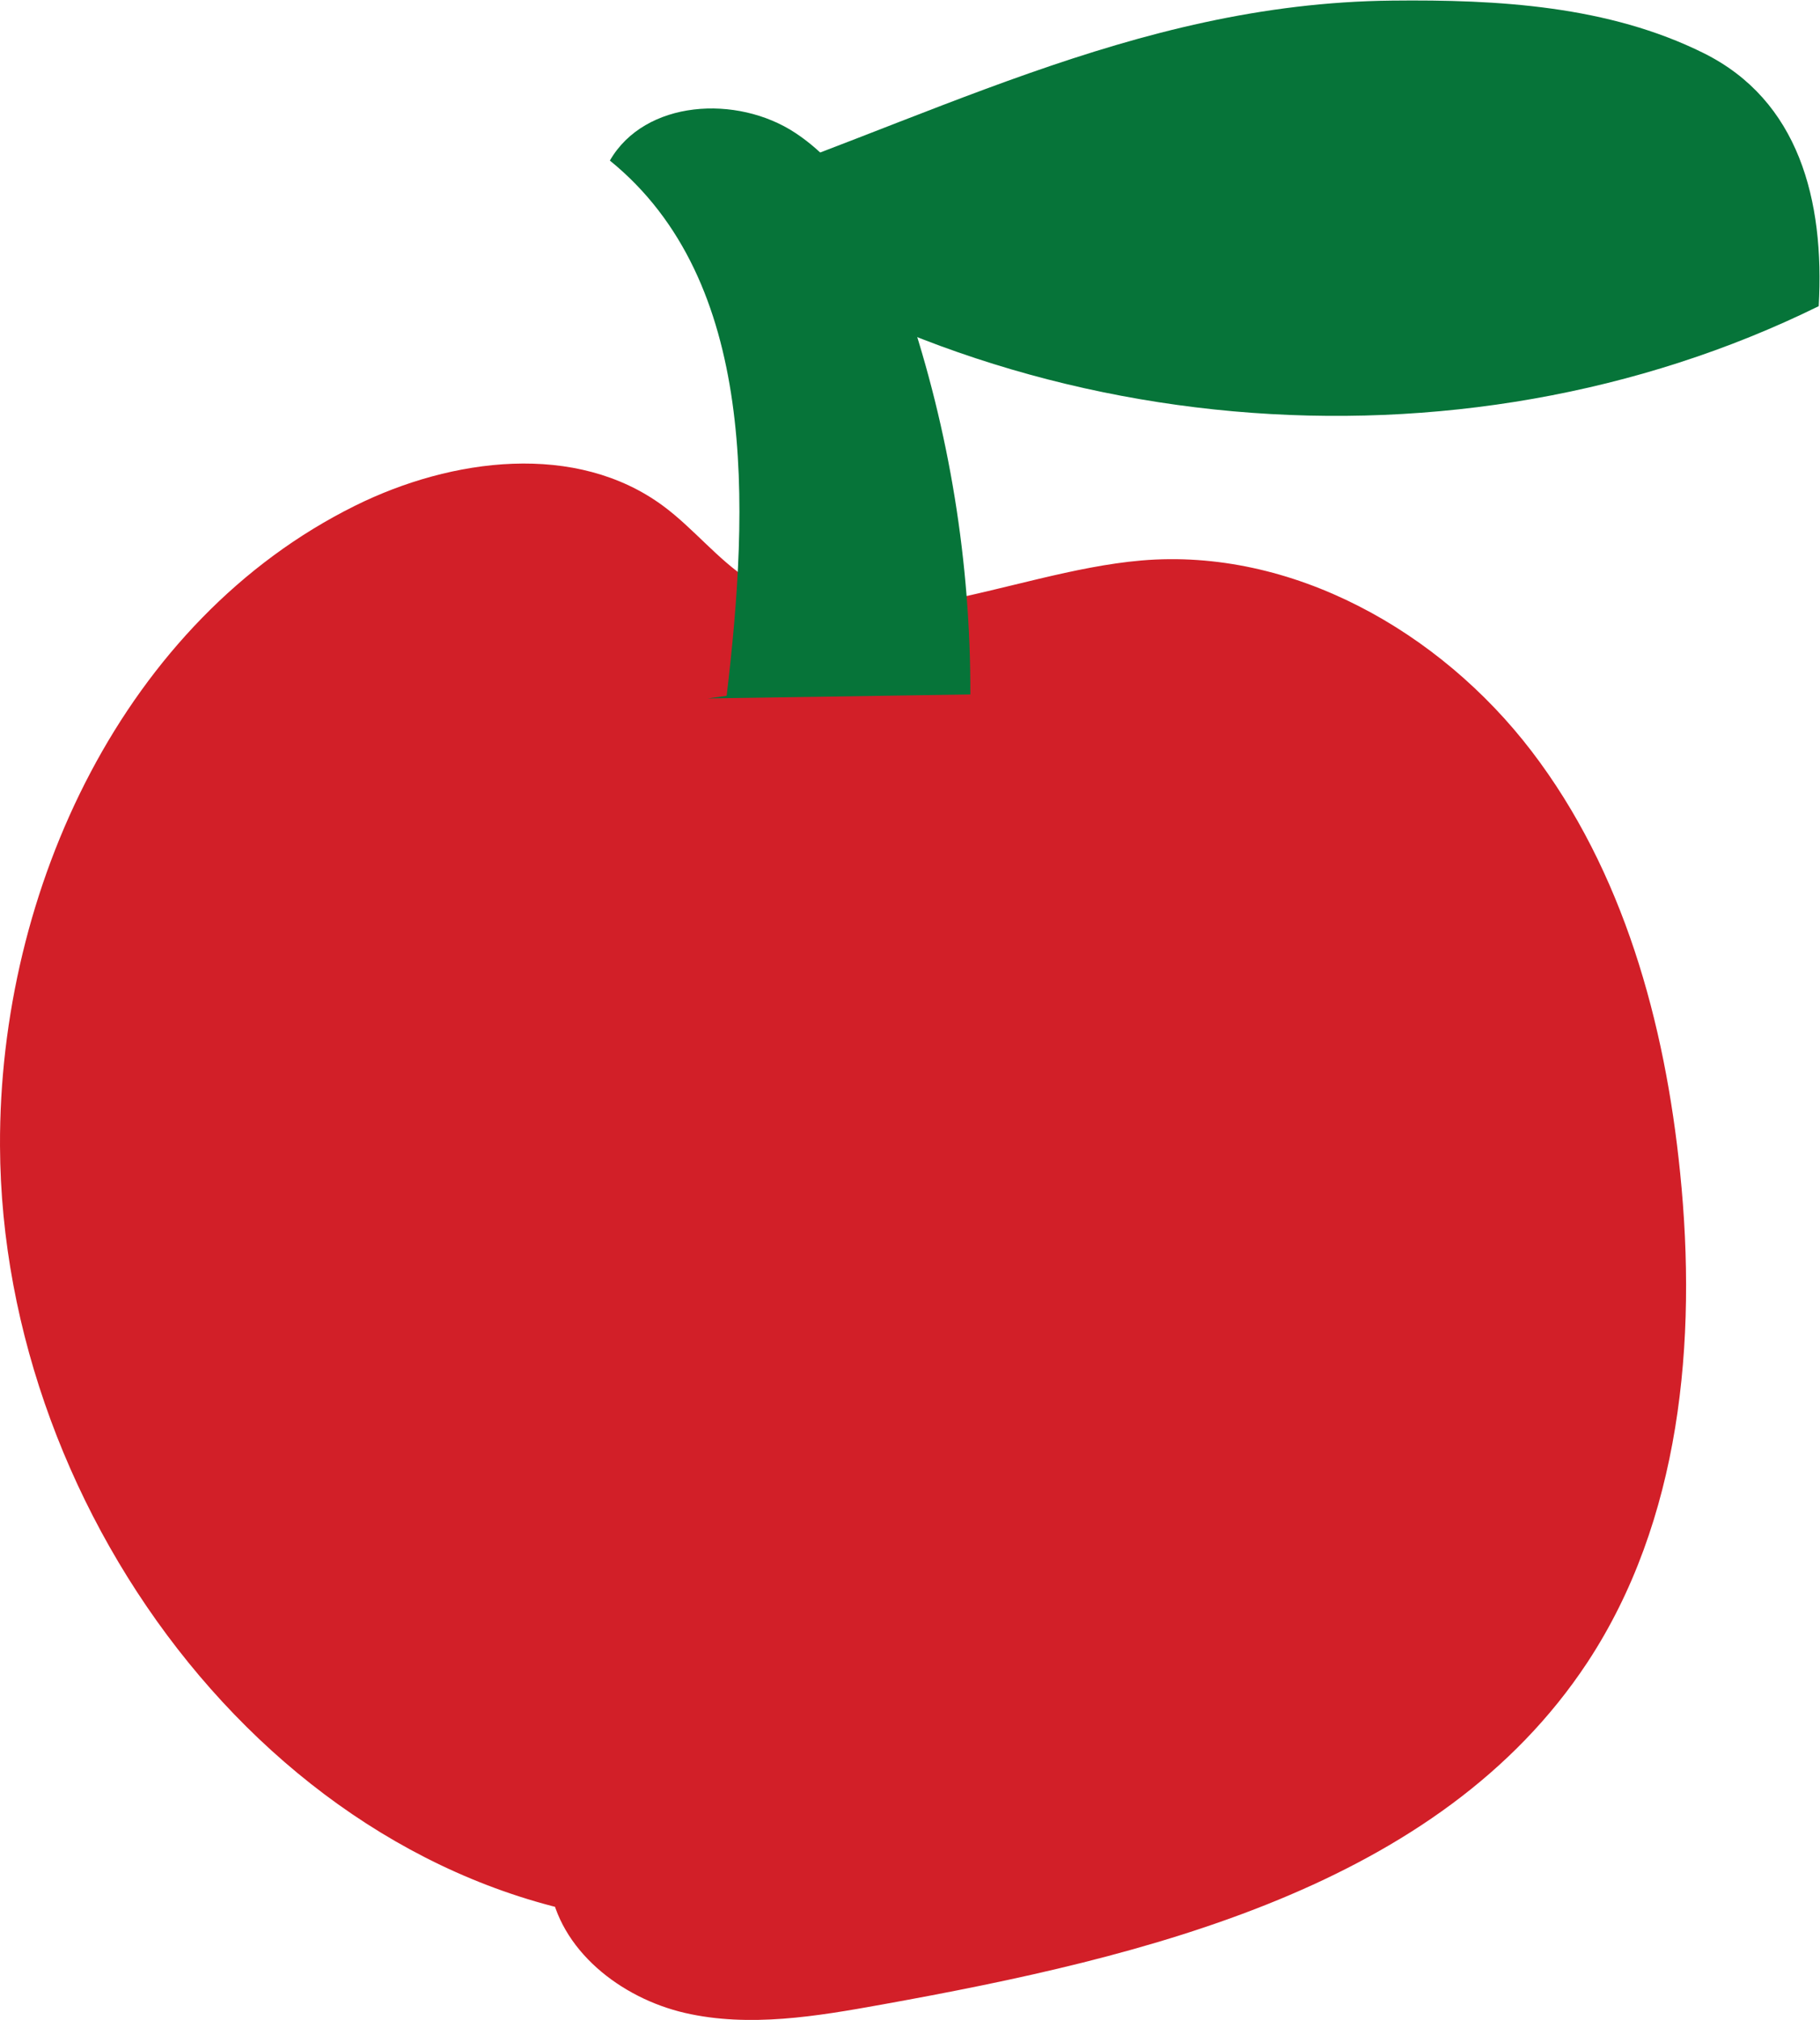
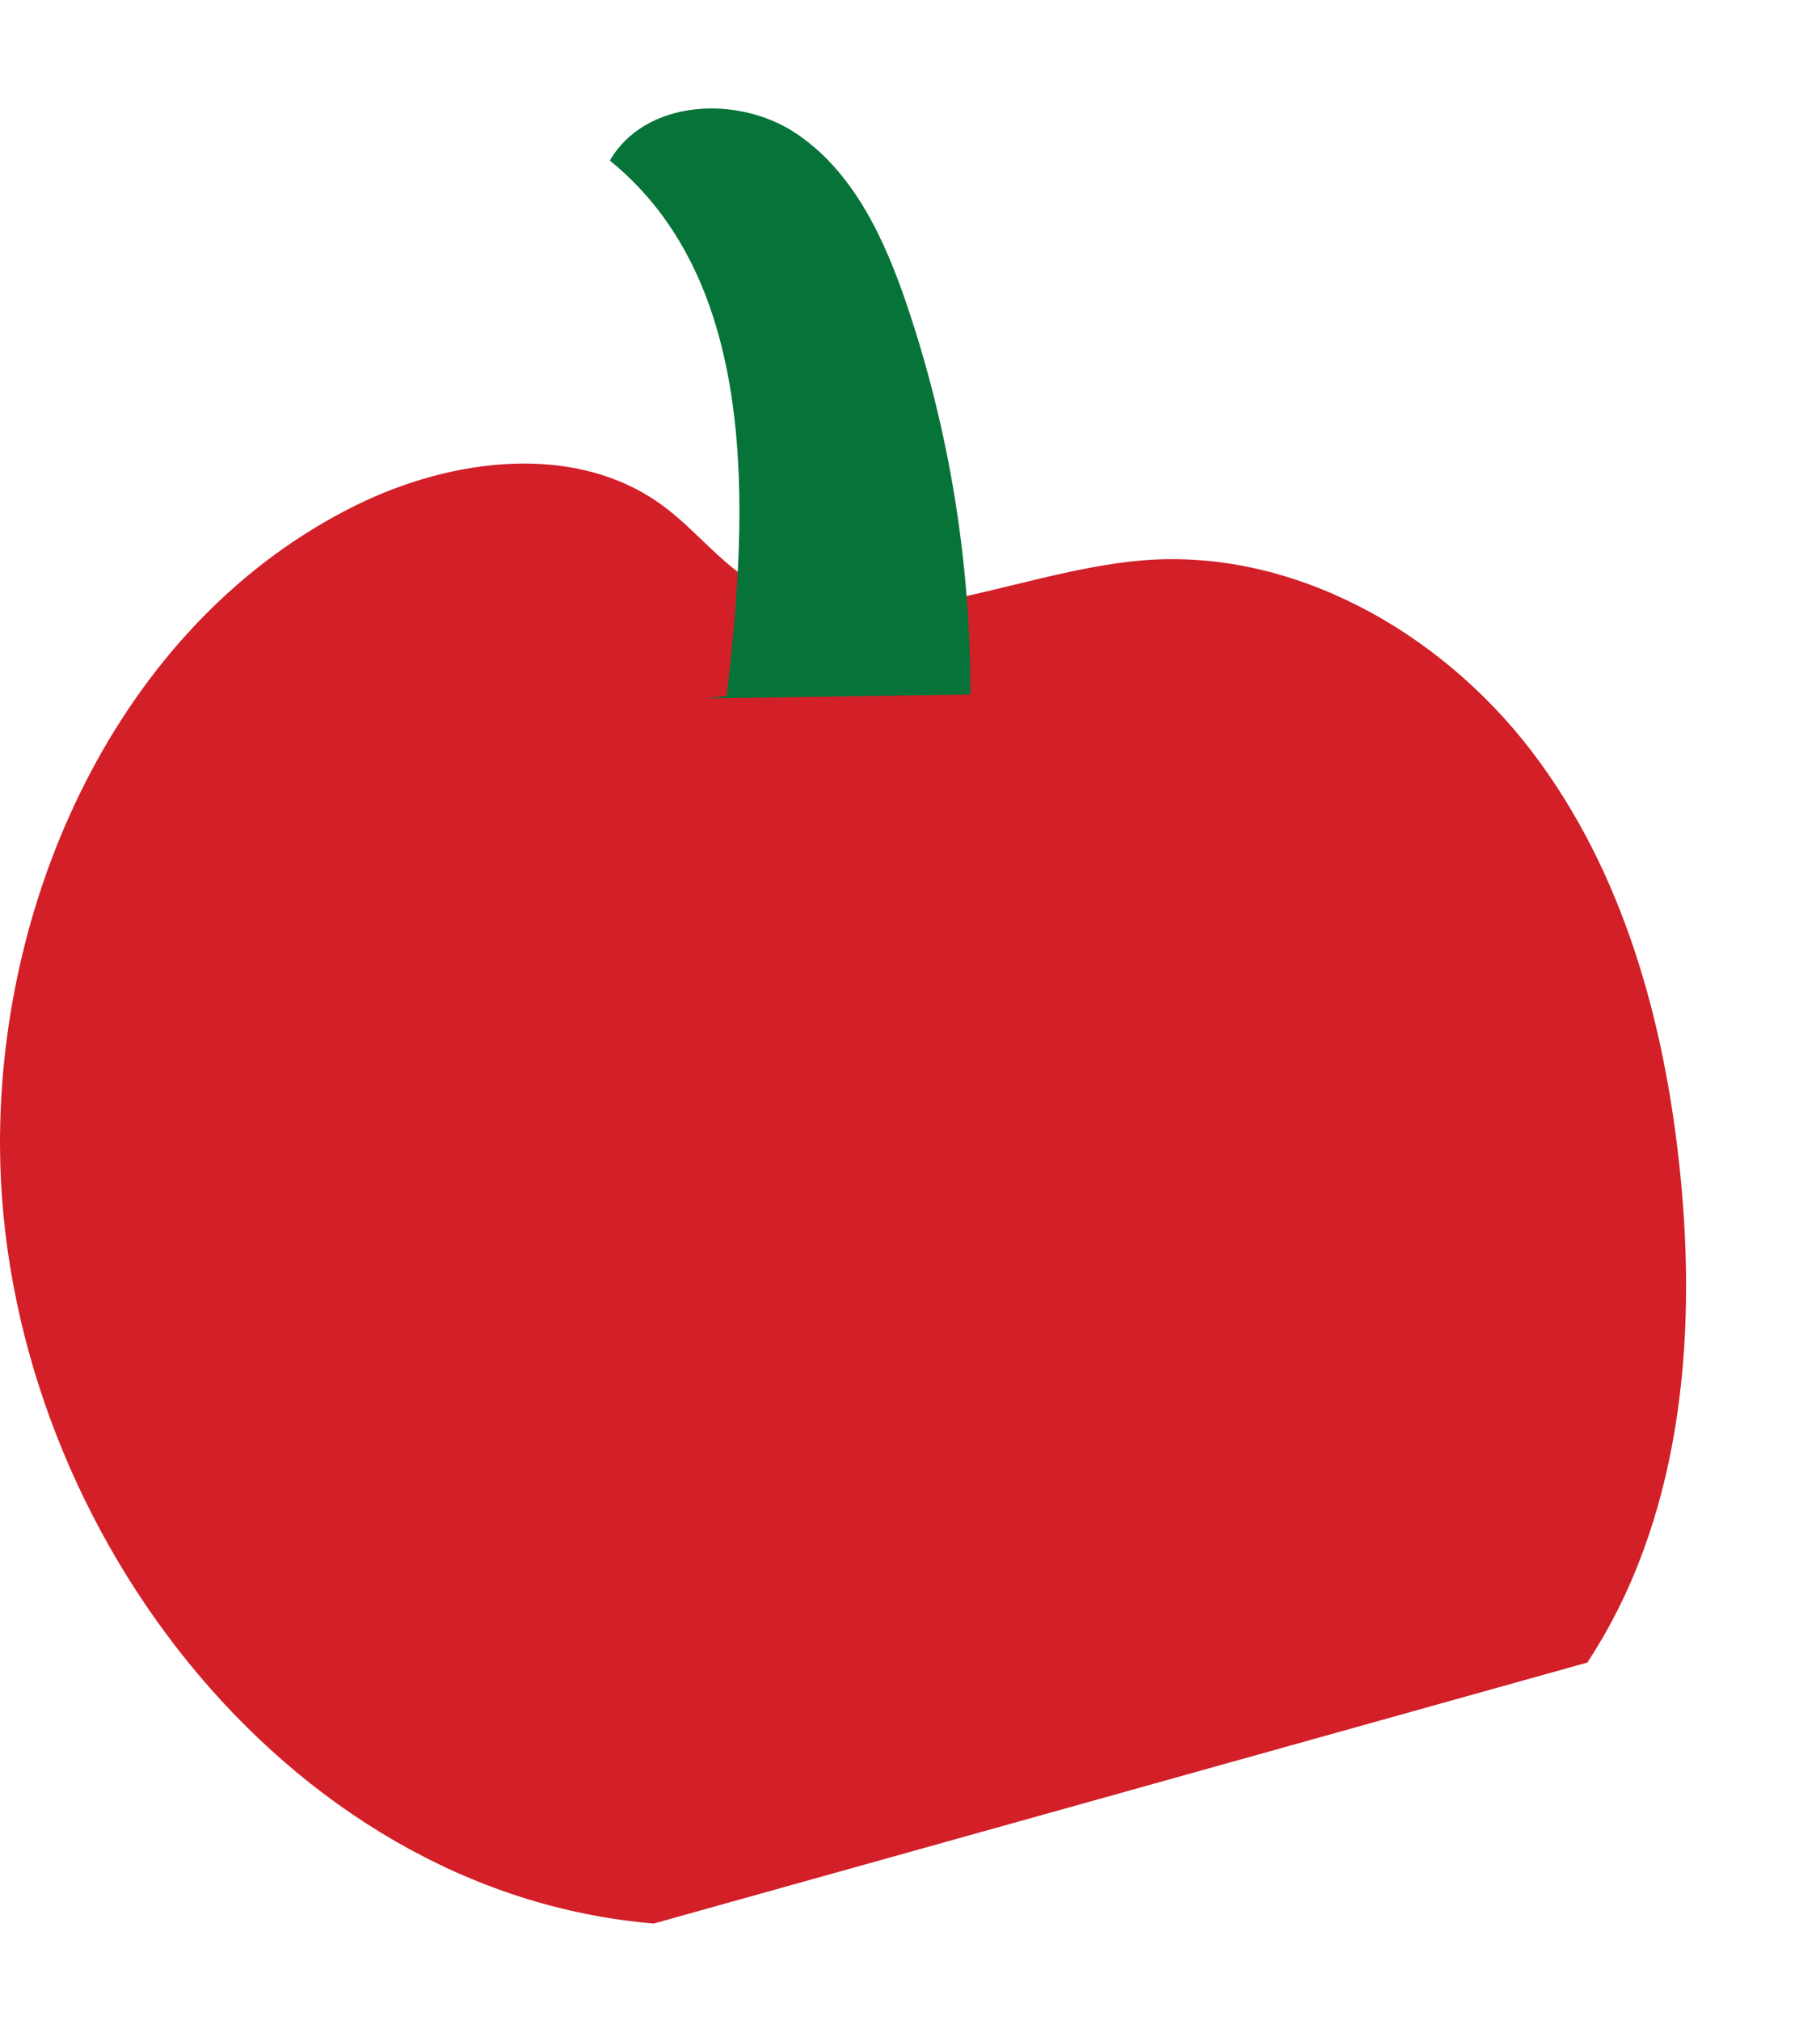
<svg xmlns="http://www.w3.org/2000/svg" viewBox="0 0 453.547 503.427" height="503.427" width="453.547" xml:space="preserve" id="svg2" version="1.1">
  <defs id="defs6" />
  <g transform="matrix(1.333,0,0,-1.333,0,503.427)" id="g10">
    <g transform="scale(0.1)" id="g12">
-       <path id="path14" style="fill:#d21f28;fill-opacity:1;fill-rule:nonzero;stroke:none" d="M 1222.24,180.301 C 528.992,238.07 2.879,939.109 0.016,1633.9 -2.172,2114.74 232.645,2617.4 663.93,2831.18 c 180.918,89.66 413.41,119.64 575.91,-0.54 56.89,-42.1 101.37,-99.6 160.72,-138.3 210.53,-137.21 482.72,14.71 732.96,36.38 281.61,24.25 558.16,-132.17 729.68,-356.45 171.5,-224.28 249.4,-507.42 277.78,-788.26 32.06,-315.29 0.96,-650.889 -173.55,-915.772 C 2690.46,248.699 2143.61,118.031 1648.47,28.781 1526.91,6.852 1401.11,-14.551 1280.63,13.109 1160.16,40.91 1045.28,130.84 1027.54,252.922" />
+       <path id="path14" style="fill:#d21f28;fill-opacity:1;fill-rule:nonzero;stroke:none" d="M 1222.24,180.301 C 528.992,238.07 2.879,939.109 0.016,1633.9 -2.172,2114.74 232.645,2617.4 663.93,2831.18 c 180.918,89.66 413.41,119.64 575.91,-0.54 56.89,-42.1 101.37,-99.6 160.72,-138.3 210.53,-137.21 482.72,14.71 732.96,36.38 281.61,24.25 558.16,-132.17 729.68,-356.45 171.5,-224.28 249.4,-507.42 277.78,-788.26 32.06,-315.29 0.96,-650.889 -173.55,-915.772 " />
      <path id="path16" style="fill:#067439;fill-opacity:1;fill-rule:nonzero;stroke:none" d="m 1358.45,2475.75 c 42.02,354.68 59.21,775.44 -218.31,1000.68 65.22,113.49 237.54,123.86 346.83,51.63 109.29,-72.35 167.41,-199.75 209.17,-323.74 78.72,-233.54 118.7,-479.91 117.88,-726.12 -163.59,-2.45 -327.05,-4.77 -490.78,-7.35" />
-       <path id="path18" style="fill:#067439;fill-opacity:1;fill-rule:nonzero;stroke:none" d="m 3400.05,3204.2 c -674.55,-332.07 -1531.8,-255.63 -2136.77,190.47 463.07,150.43 851.93,375.8 1338.88,380.85 198.93,2.18 404.54,-9.68 582.59,-98.11 178.06,-88.3 226.49,-274.97 215.3,-473.21" />
    </g>
  </g>
</svg>